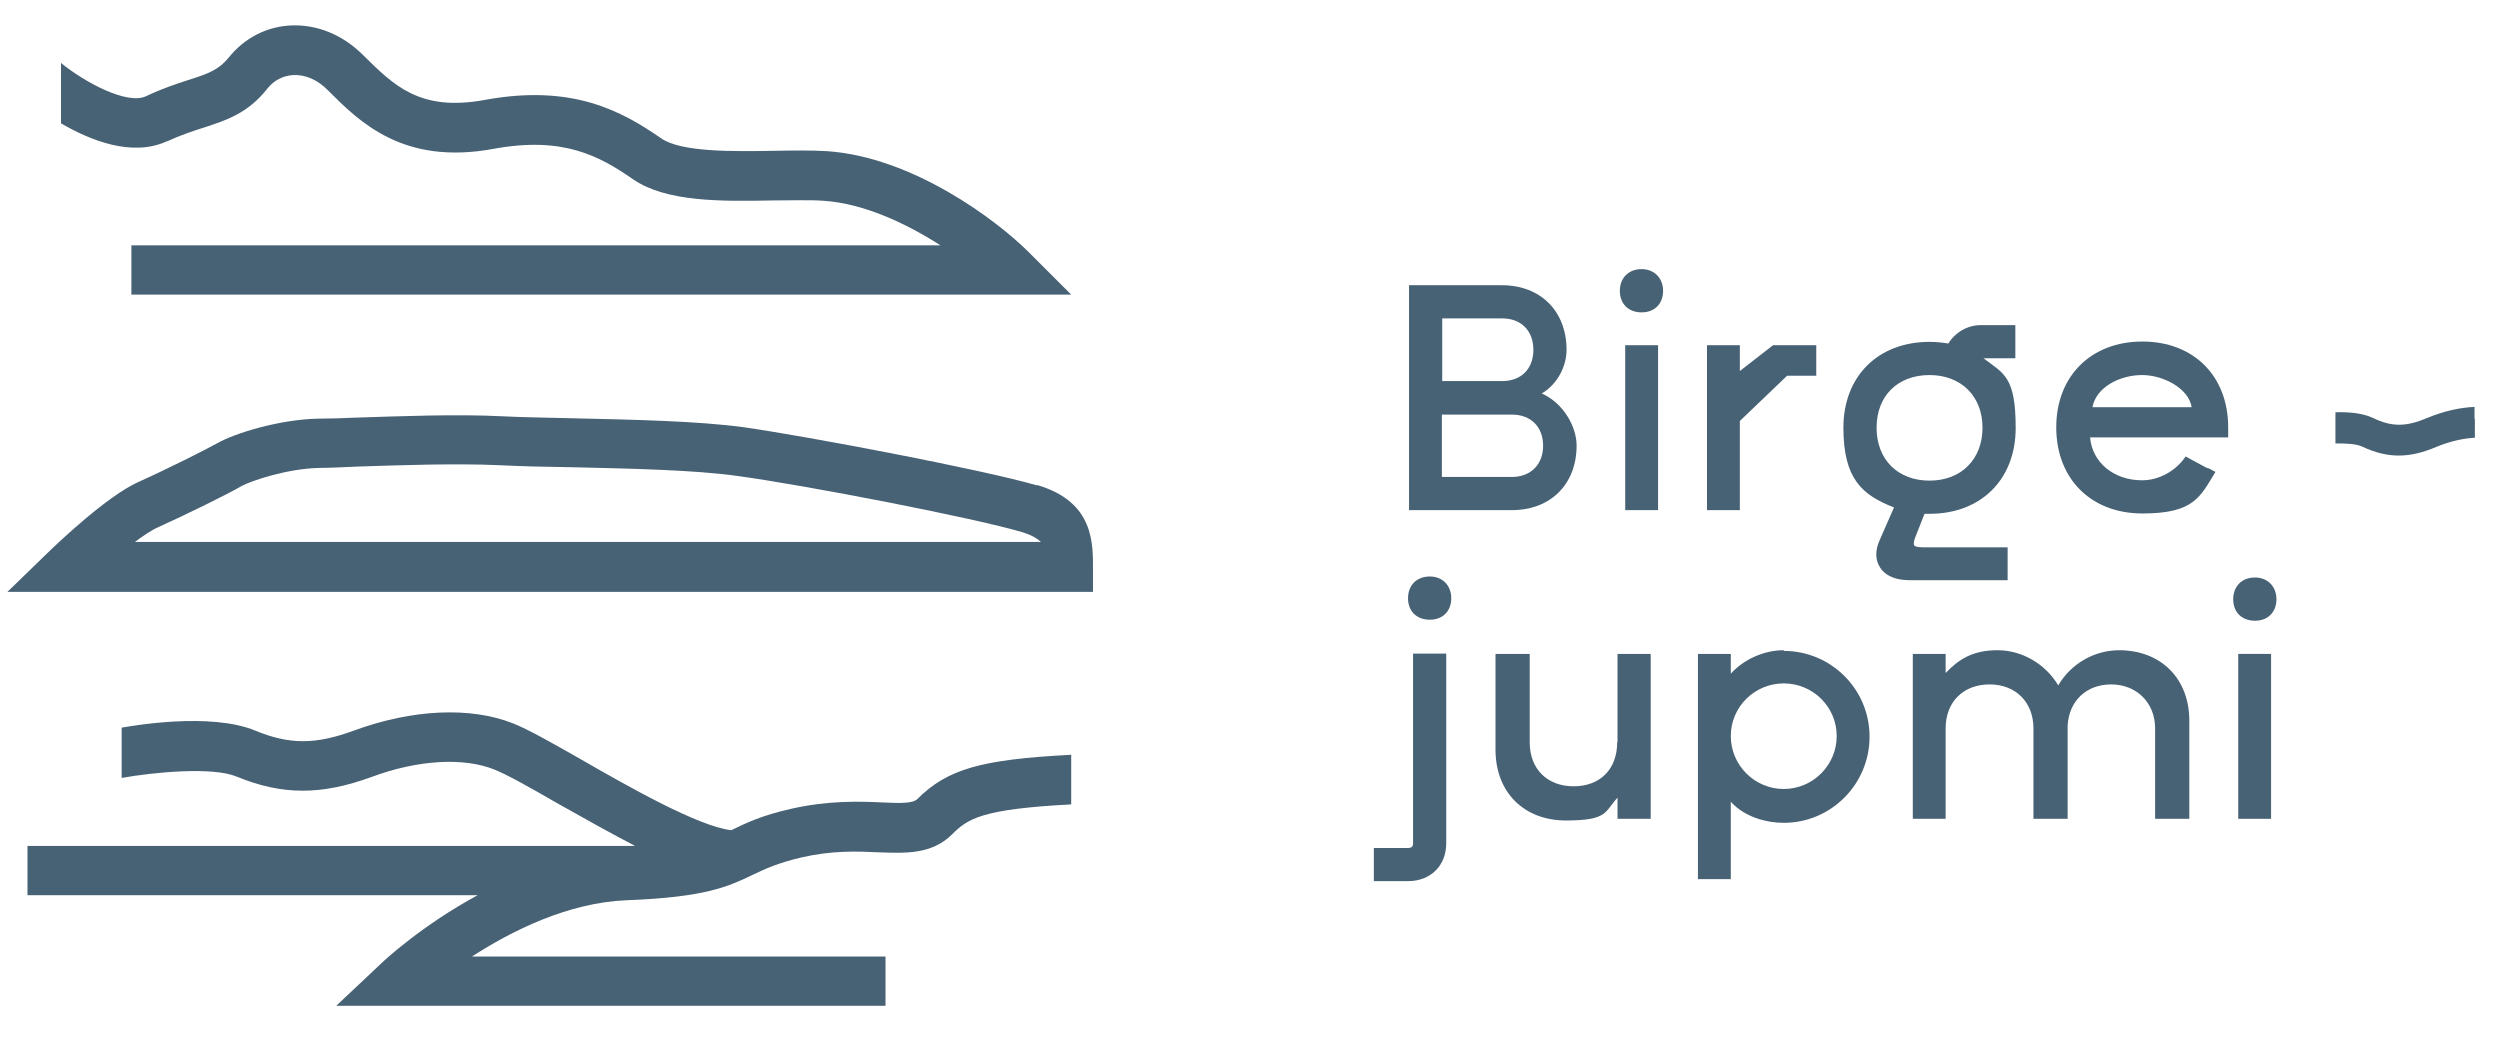
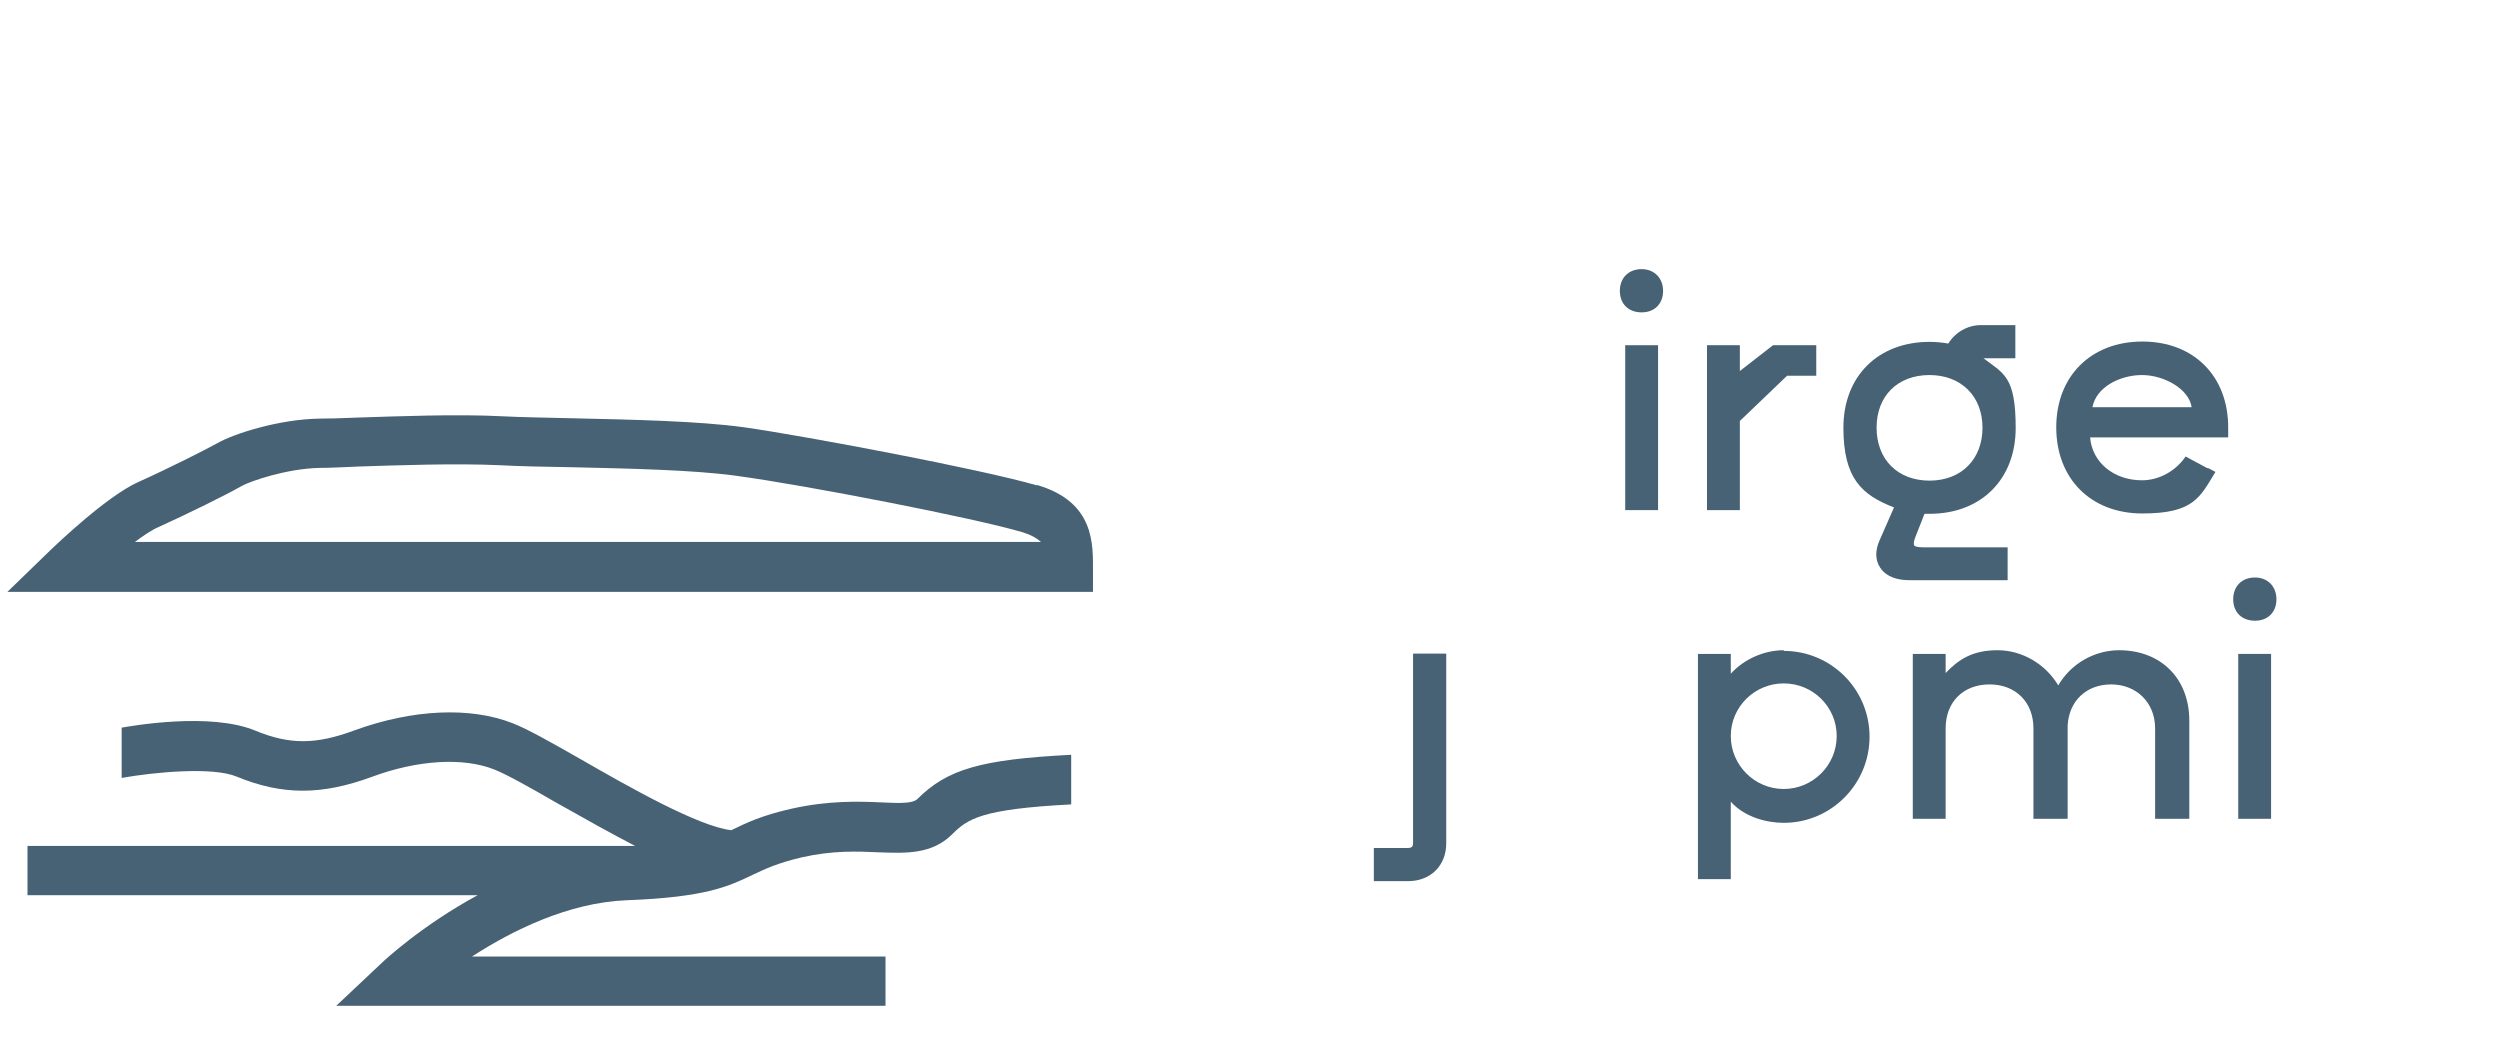
<svg xmlns="http://www.w3.org/2000/svg" id="Layer_1" version="1.1" viewBox="0 0 745.9 311.4">
  <defs>
    <style> .st0 { fill: #476175; } </style>
  </defs>
  <g>
    <path class="st0" d="M273.7,238.4c-1.3,1.3-4.8,1.3-10.8,1-6.6-.3-15.7-.6-26.8,1.9-8.9,2-13.6,4.3-17.7,6.3,0,0-.2,0-.2.1-9.8-1.1-30.7-13-44.8-21.1-8.8-5-15.8-9-20.4-10.8-12.7-5-29.9-4.2-47.2,2.1-11.6,4.3-19.4,4.3-29.6.1-13.5-5.6-37-1.4-39.9-.9v15c9.5-1.7,27.1-3.4,34.3-.4,13.6,5.6,25.3,5.6,40.3.1,13.7-5.1,27.4-5.9,36.6-2.2,3.6,1.4,10.9,5.5,18.5,9.9,8.5,4.8,16.4,9.2,23.5,12.9H8.2v14.7h134.3c-16.6,9-27.8,19.4-28.6,20.2l-13.6,12.8h163.9v-14.7h-123.4c11.9-7.7,28.7-16.1,46.1-16.8,23.9-.9,30.6-4.2,37.7-7.6,3.8-1.8,7.4-3.5,14.6-5.2,9.3-2.1,16.6-1.8,23-1.5,8.1.3,15.8.6,21.8-5.3,4.7-4.7,8.7-7.6,35.6-9v-14.8c-27.1,1.4-37,4.3-46,13.3Z" />
-     <path class="st0" d="M49.8,42.2c4.1-1.9,7.5-3,10.9-4.1,6.8-2.2,13.3-4.3,19.1-11.7,1.9-2.4,4.6-3.8,7.6-4,3.7-.2,7.4,1.4,10.5,4.6,9.4,9.4,22.4,22.4,49.4,17.4,20.7-3.8,31.5,2.1,41.6,9.1,9.9,6.8,26.2,6.6,41.9,6.3,5.5,0,10.7-.2,14.9.1,12,.8,24.6,6.7,34.9,13.3H39.2v14.7h280.4l-12.6-12.6c-9.7-9.7-34.8-28.5-60.3-30.2-4.8-.3-10.3-.2-16.1-.1-12.2.2-27.3.4-33.3-3.7-11.7-8.1-26.4-16.3-52.6-11.5-19.4,3.6-27.2-4.3-36.3-13.3-6.2-6.2-13.9-9.3-21.8-8.9-7.2.4-13.7,3.8-18.3,9.5-3,3.7-5.9,4.8-12.2,6.8-3.4,1.1-7.7,2.5-12.5,4.8-5.8,2.7-18.5-4.3-25.4-9.9,0,7.2,0,15.8,0,17,0,.2,0,.5,0,1,8.6,5,21.2,10.2,31.7,5.3Z" />
    <path class="st0" d="M309.3,144.8c-16.1-4.7-68.3-14.6-87.2-17.3-13.7-1.9-33.6-2.3-51.1-2.7-8-.2-15.4-.3-21.2-.6-13.6-.7-30.9,0-43.5.4-4.4.2-8.3.3-11.1.3-11.8.2-25.2,4.4-30.3,7.3-3.4,1.9-15.1,7.8-23.6,11.6-9.4,4.2-24.3,18.5-26,20.1l-13.1,12.7h323.9v-6c0-8,.7-20.8-16.7-25.9ZM40.1,161.8c2.7-2,5.2-3.7,7.1-4.5,8.4-3.8,20.8-9.9,24.9-12.3,2.5-1.4,13.4-5.2,23.3-5.4,2.9,0,6.9-.2,11.4-.4,12.3-.4,29.2-1,42.2-.4,5.9.3,13.4.5,21.6.6,17.2.4,36.6.8,49.4,2.6,20.5,2.8,70.6,12.5,85.1,16.8,2.6.8,4.3,1.8,5.5,2.9H40.1Z" />
  </g>
  <g>
-     <path class="st0" d="M738.3,125c0-.4,0-1.7,0-3.6-4.5.2-9.3,1.3-14.1,3.3-6.4,2.7-10.6,2.7-16.2,0-3.2-1.5-7.3-1.8-11.2-1.7,0,1.6,0,3.3,0,4.9,0,1.5,0,2.9,0,4.4,3.2,0,6.3.1,8.1,1,7.5,3.5,13.9,3.5,22.1,0,3.9-1.6,7.8-2.5,11.4-2.7,0-2.8,0-5.2,0-5.6Z" />
-     <path class="st0" d="M470.4,133c0-5.7-3.9-12.7-10.4-15.6,4.9-2.9,7.4-8.4,7.4-13,0-11.5-7.7-19.3-19.3-19.3h-27.7v67.1h30.7c11.5,0,19.3-7.7,19.3-19.3ZM451.1,142.3h-20.9v-18.6h20.9c5.7,0,9.3,3.7,9.3,9.3s-3.7,9.3-9.3,9.3ZM448.2,113.7h-17.9v-18.7h17.9c5.7,0,9.3,3.7,9.3,9.4s-3.7,9.3-9.3,9.3Z" />
    <rect class="st0" x="484.9" y="103" width="9.8" height="49.2" />
    <polygon class="st0" points="519.1 125.6 533.2 112.1 541.9 112.1 541.9 103 529.2 103 529 103 528.1 103.7 519.1 110.7 519.1 103 509.3 103 509.3 152.2 519.1 152.2 519.1 125.6" />
    <path class="st0" d="M599,163.3h-25.2c-1.9,0-2.5-.3-2.7-.6-.2-.4-.1-1.2.3-2.3l2.8-7.1h1.5c15.4,0,25.7-10.3,25.7-25.6s-3.5-16.2-9.6-20.8h9.5v-9.9h-10.3c-3.9,0-7.6,2.1-9.7,5.5-1.7-.3-3.7-.5-5.6-.5-15.4,0-25.7,10.3-25.7,25.6s5.6,20.1,15.1,23.8l-4.3,9.8c-1.4,3.1-1.3,6,.2,8.2,1.1,1.7,3.5,3.7,8.8,3.7h29.2v-9.7ZM575.7,111.9c9.4,0,15.8,6.3,15.8,15.7s-6.3,15.8-15.8,15.8-15.8-6.3-15.8-15.8,6.3-15.7,15.8-15.7Z" />
    <path class="st0" d="M658.6,139.7c-2.2-1.2-4.3-2.3-6.5-3.5-2.9,4.3-7.9,7.1-13,7.1-8.5,0-14.9-5.4-15.5-12.8h41.2v-3c0-15.3-10.3-25.6-25.6-25.6s-25.7,10.3-25.7,25.6,10.3,25.7,25.7,25.7,17.2-4.9,21.8-12.4c-.8-.4-1.5-.8-2.3-1.2ZM639.1,111.9c6.5,0,14,4.1,14.8,9.6h-29.6c1.1-6,8.2-9.6,14.8-9.6Z" />
    <path class="st0" d="M421.6,251.7c0,.9-.5,1.3-1.5,1.3h-10.2v9.9h10.2c6.7,0,11.4-4.6,11.4-11.3v-56.6h-9.9v56.6Z" />
-     <path class="st0" d="M426.6,172c-3.9,0-6.5,2.6-6.5,6.5s2.6,6.4,6.5,6.4,6.4-2.6,6.4-6.4-2.6-6.5-6.4-6.5Z" />
    <path class="st0" d="M489.8,80.3c-3.9,0-6.5,2.6-6.5,6.5s2.6,6.4,6.5,6.4,6.4-2.6,6.4-6.4-2.6-6.5-6.4-6.5Z" />
    <rect class="st0" x="667.8" y="195.1" width="9.8" height="49.2" />
    <path class="st0" d="M672.8,172.3c-3.9,0-6.5,2.6-6.5,6.5s2.6,6.4,6.5,6.4,6.4-2.6,6.4-6.4-2.6-6.5-6.4-6.5Z" />
-     <path class="st0" d="M482.5,221.5c0,8-5.1,13.1-13,13.1s-13.1-5.2-13.1-13.1v-26.4h-10.2v28.6c0,12.6,8.4,21.1,21,21.1s11.5-2.6,15.4-6.8v6.3h9.9v-49.2h-9.9v26.4Z" />
    <path class="st0" d="M532.2,194c-5.9,0-11.9,2.7-15.8,7v-5.9h-9.8v67.2h9.8v-23.1c4.1,4.6,10.7,6.3,15.8,6.3,14.1,0,25.6-11.5,25.6-25.7s-11.5-25.6-25.6-25.6ZM532.2,235.4c-8.7,0-15.8-7.1-15.8-15.8s7.1-15.7,15.8-15.7,15.8,7,15.8,15.7-7.1,15.8-15.8,15.8Z" />
    <path class="st0" d="M632.3,194c-7.5,0-14.5,4.1-18.2,10.5-3.8-6.4-10.8-10.5-18.1-10.5s-11.5,2.6-15.5,6.8v-5.7h-9.8v49.2h9.8v-27c0-7.9,5.3-13.1,13.1-13.1s13.1,5.3,13.1,13.1v27h10.2v-27.8c.4-7.4,5.6-12.3,13-12.3s13.1,5.3,13.1,13.1v27h10.2v-29.3c0-12.5-8.4-21-21-21Z" />
  </g>
</svg>